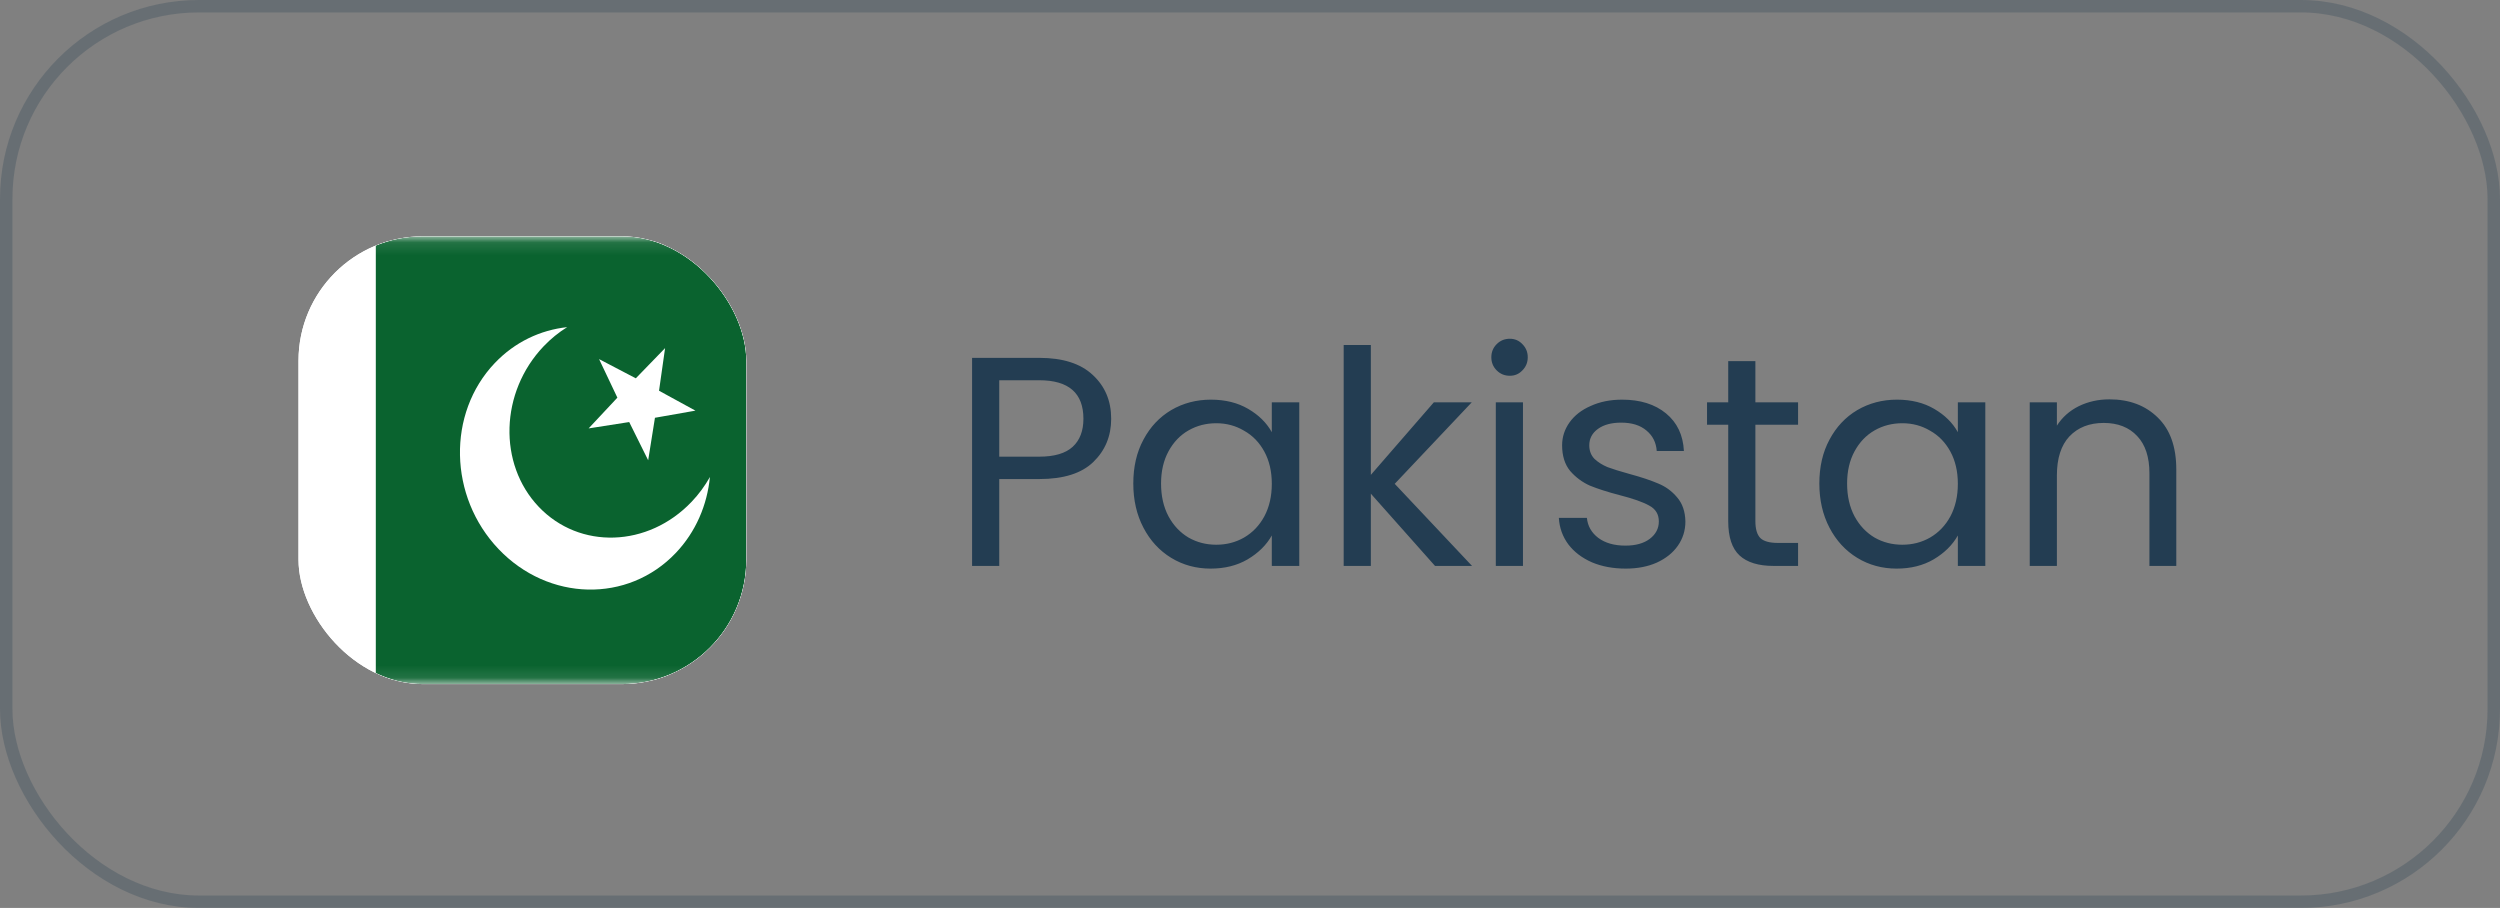
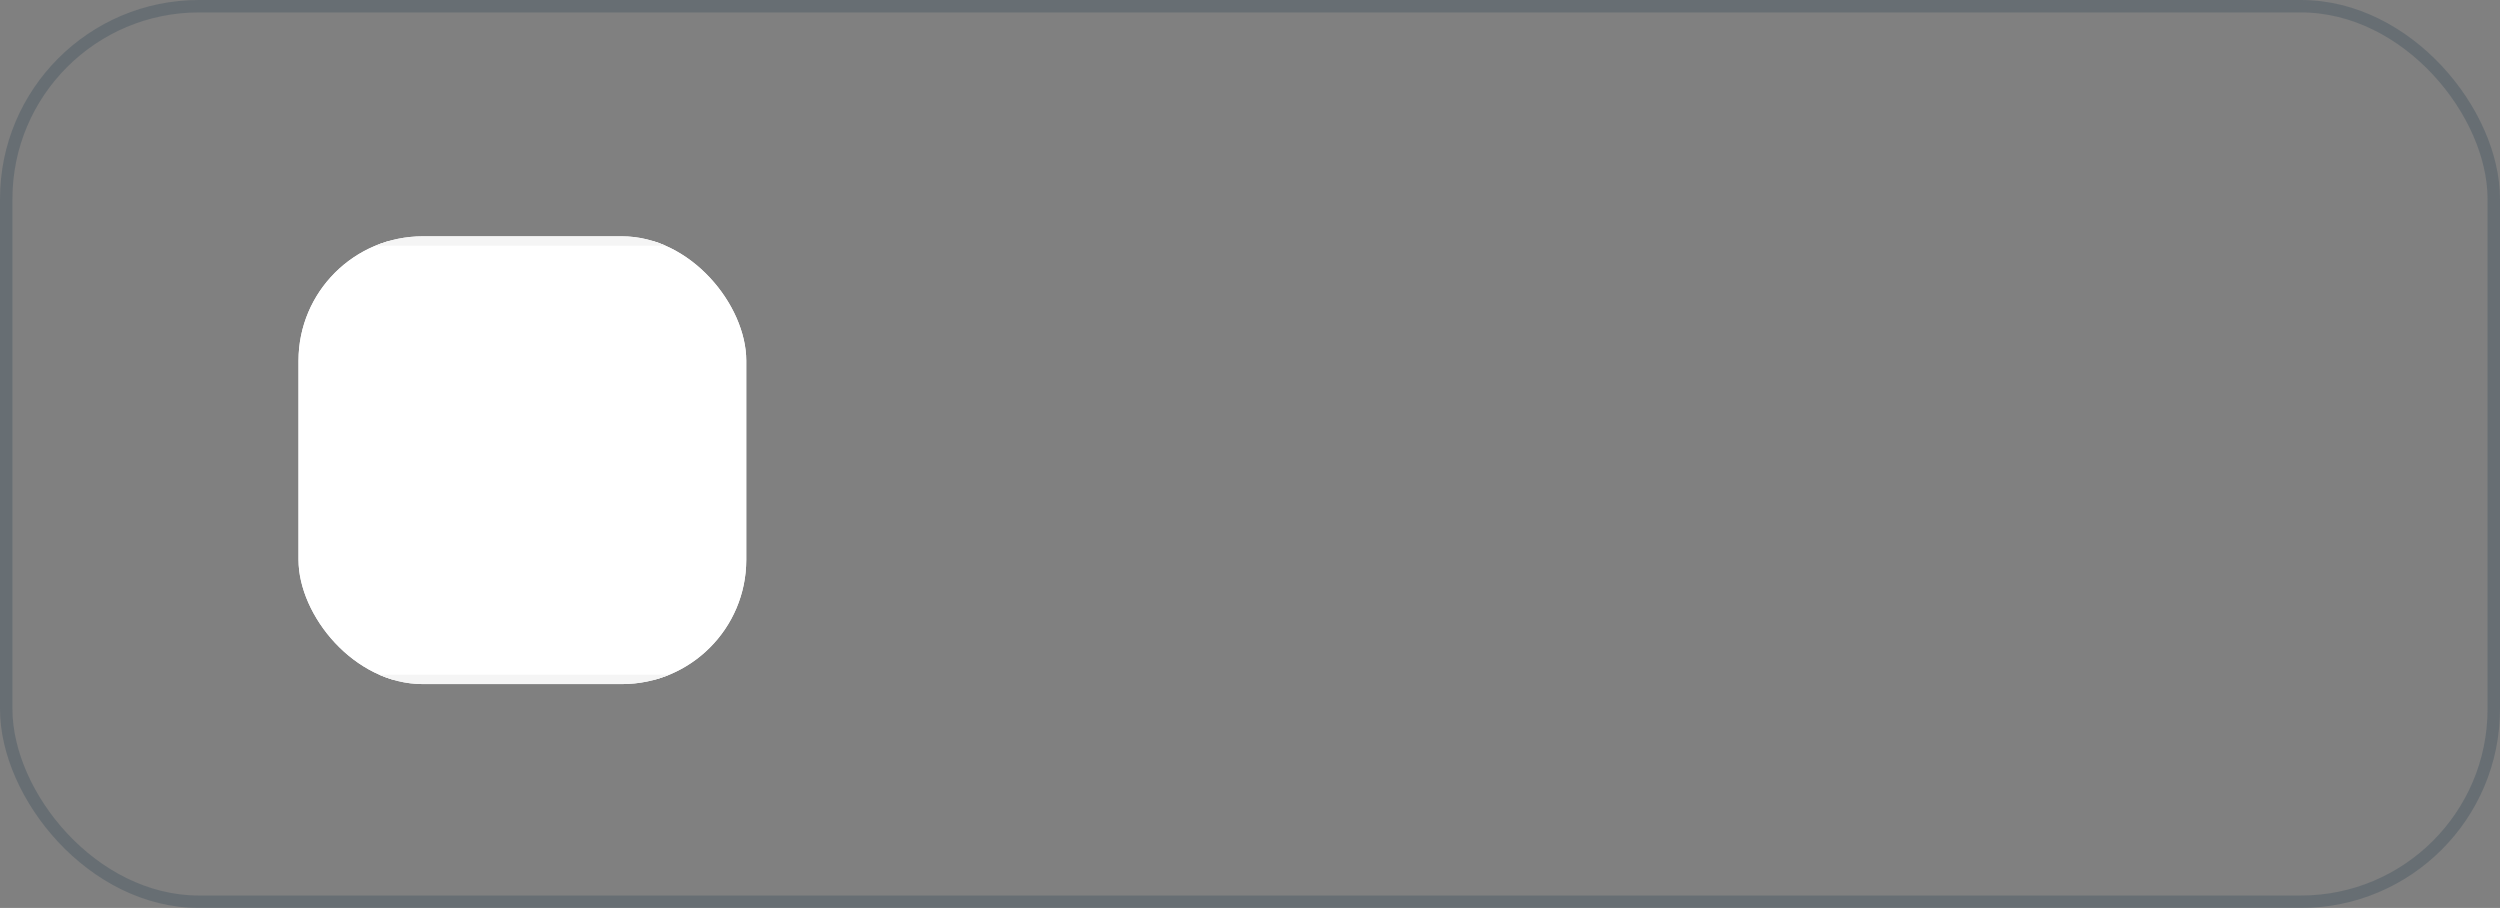
<svg xmlns="http://www.w3.org/2000/svg" width="201" height="73" viewBox="0 0 201 73" fill="none">
  <rect x="0" y="0" width="201" height="73" fill="#808080" stroke="none" />
  <rect x="0.5" y="0.5" width="200" height="72" rx="15.5" stroke="#092A45" stroke-opacity="0.2" />
  <g clip-path="url(#clip0_199_7394)">
    <rect x="24" y="19" width="36" height="36" rx="10" fill="white" />
    <rect x="16.875" y="19.375" width="47.25" height="35.25" rx="2.625" fill="white" stroke="#F5F5F5" stroke-width="0.75" />
    <mask id="mask0_199_7394" style="mask-type:luminance" maskUnits="userSpaceOnUse" x="16" y="19" width="49" height="36">
-       <rect x="16.875" y="19.375" width="47.25" height="35.25" rx="2.625" fill="white" stroke="white" stroke-width="0.75" />
-     </mask>
+       </mask>
    <g mask="url(#mask0_199_7394)">
      <path fill-rule="evenodd" clip-rule="evenodd" d="M64.501 19H30.215V55H64.501V19Z" fill="#0A632F" />
-       <path fill-rule="evenodd" clip-rule="evenodd" d="M57.078 38.351C56.858 40.603 55.944 42.766 54.328 44.462C50.478 48.504 44.101 48.362 40.084 44.145C36.067 39.927 35.932 33.231 39.782 29.188C41.397 27.492 43.457 26.533 45.601 26.302C44.926 26.719 44.287 27.235 43.703 27.848C40.203 31.523 40.03 37.3 43.317 40.751C46.603 44.201 52.105 44.02 55.605 40.344C56.188 39.732 56.679 39.06 57.078 38.351V38.351ZM52.658 33.589L52.113 37.006L50.588 33.933L47.325 34.444L49.637 31.972L48.165 28.871L51.119 30.416L53.473 27.988L52.986 31.415L55.913 33.016L52.658 33.589V33.589Z" fill="white" />
    </g>
  </g>
-   <path d="M89.339 33.668C89.339 35.06 88.859 36.22 87.899 37.148C86.955 38.06 85.507 38.516 83.555 38.516H80.339V45.5H78.155V28.772H83.555C85.443 28.772 86.875 29.228 87.851 30.14C88.843 31.052 89.339 32.228 89.339 33.668ZM83.555 36.716C84.771 36.716 85.667 36.452 86.243 35.924C86.819 35.396 87.107 34.644 87.107 33.668C87.107 31.604 85.923 30.572 83.555 30.572H80.339V36.716H83.555ZM91.117 38.876C91.117 37.532 91.389 36.356 91.933 35.348C92.477 34.324 93.221 33.532 94.165 32.972C95.125 32.412 96.189 32.132 97.357 32.132C98.509 32.132 99.509 32.38 100.357 32.876C101.205 33.372 101.837 33.996 102.253 34.748V32.348H104.461V45.5H102.253V43.052C101.821 43.82 101.173 44.46 100.309 44.972C99.461 45.468 98.469 45.716 97.333 45.716C96.165 45.716 95.109 45.428 94.165 44.852C93.221 44.276 92.477 43.468 91.933 42.428C91.389 41.388 91.117 40.204 91.117 38.876ZM102.253 38.9C102.253 37.908 102.053 37.044 101.653 36.308C101.253 35.572 100.709 35.012 100.021 34.628C99.349 34.228 98.605 34.028 97.789 34.028C96.973 34.028 96.229 34.22 95.557 34.604C94.885 34.988 94.349 35.548 93.949 36.284C93.549 37.02 93.349 37.884 93.349 38.876C93.349 39.884 93.549 40.764 93.949 41.516C94.349 42.252 94.885 42.82 95.557 43.22C96.229 43.604 96.973 43.796 97.789 43.796C98.605 43.796 99.349 43.604 100.021 43.22C100.709 42.82 101.253 42.252 101.653 41.516C102.053 40.764 102.253 39.892 102.253 38.9ZM115.376 45.5L110.216 39.692V45.5H108.032V27.74H110.216V38.18L115.28 32.348H118.328L112.136 38.9L118.352 45.5H115.376ZM121.391 30.212C120.975 30.212 120.623 30.068 120.335 29.78C120.047 29.492 119.903 29.14 119.903 28.724C119.903 28.308 120.047 27.956 120.335 27.668C120.623 27.38 120.975 27.236 121.391 27.236C121.791 27.236 122.127 27.38 122.399 27.668C122.687 27.956 122.831 28.308 122.831 28.724C122.831 29.14 122.687 29.492 122.399 29.78C122.127 30.068 121.791 30.212 121.391 30.212ZM122.447 32.348V45.5H120.263V32.348H122.447ZM130.706 45.716C129.698 45.716 128.794 45.548 127.994 45.212C127.194 44.86 126.562 44.38 126.098 43.772C125.634 43.148 125.378 42.436 125.33 41.636H127.586C127.65 42.292 127.954 42.828 128.498 43.244C129.058 43.66 129.786 43.868 130.682 43.868C131.514 43.868 132.17 43.684 132.65 43.316C133.13 42.948 133.37 42.484 133.37 41.924C133.37 41.348 133.114 40.924 132.602 40.652C132.09 40.364 131.298 40.084 130.226 39.812C129.25 39.556 128.45 39.3 127.826 39.044C127.218 38.772 126.69 38.38 126.242 37.868C125.81 37.34 125.594 36.652 125.594 35.804C125.594 35.132 125.794 34.516 126.194 33.956C126.594 33.396 127.162 32.956 127.898 32.636C128.634 32.3 129.474 32.132 130.418 32.132C131.874 32.132 133.05 32.5 133.946 33.236C134.842 33.972 135.322 34.98 135.386 36.26H133.202C133.154 35.572 132.874 35.02 132.362 34.604C131.866 34.188 131.194 33.98 130.346 33.98C129.562 33.98 128.938 34.148 128.474 34.484C128.01 34.82 127.778 35.26 127.778 35.804C127.778 36.236 127.914 36.596 128.186 36.884C128.474 37.156 128.826 37.38 129.242 37.556C129.674 37.716 130.266 37.9 131.018 38.108C131.962 38.364 132.73 38.62 133.322 38.876C133.914 39.116 134.418 39.484 134.834 39.98C135.266 40.476 135.49 41.124 135.506 41.924C135.506 42.644 135.306 43.292 134.906 43.868C134.506 44.444 133.938 44.9 133.202 45.236C132.482 45.556 131.65 45.716 130.706 45.716ZM141.133 34.148V41.9C141.133 42.54 141.269 42.996 141.541 43.268C141.813 43.524 142.285 43.652 142.957 43.652H144.565V45.5H142.597C141.381 45.5 140.469 45.22 139.861 44.66C139.253 44.1 138.949 43.18 138.949 41.9V34.148H137.245V32.348H138.949V29.036H141.133V32.348H144.565V34.148H141.133ZM146.275 38.876C146.275 37.532 146.547 36.356 147.091 35.348C147.635 34.324 148.379 33.532 149.323 32.972C150.283 32.412 151.347 32.132 152.515 32.132C153.667 32.132 154.667 32.38 155.515 32.876C156.363 33.372 156.995 33.996 157.411 34.748V32.348H159.619V45.5H157.411V43.052C156.979 43.82 156.331 44.46 155.467 44.972C154.619 45.468 153.627 45.716 152.491 45.716C151.323 45.716 150.267 45.428 149.323 44.852C148.379 44.276 147.635 43.468 147.091 42.428C146.547 41.388 146.275 40.204 146.275 38.876ZM157.411 38.9C157.411 37.908 157.211 37.044 156.811 36.308C156.411 35.572 155.867 35.012 155.179 34.628C154.507 34.228 153.763 34.028 152.947 34.028C152.131 34.028 151.387 34.22 150.715 34.604C150.043 34.988 149.507 35.548 149.107 36.284C148.707 37.02 148.507 37.884 148.507 38.876C148.507 39.884 148.707 40.764 149.107 41.516C149.507 42.252 150.043 42.82 150.715 43.22C151.387 43.604 152.131 43.796 152.947 43.796C153.763 43.796 154.507 43.604 155.179 43.22C155.867 42.82 156.411 42.252 156.811 41.516C157.211 40.764 157.411 39.892 157.411 38.9ZM169.598 32.108C171.198 32.108 172.494 32.596 173.486 33.572C174.478 34.532 174.974 35.924 174.974 37.748V45.5H172.814V38.06C172.814 36.748 172.486 35.748 171.83 35.06C171.174 34.356 170.278 34.004 169.142 34.004C167.99 34.004 167.07 34.364 166.382 35.084C165.71 35.804 165.374 36.852 165.374 38.228V45.5H163.19V32.348H165.374V34.22C165.806 33.548 166.39 33.028 167.126 32.66C167.878 32.292 168.702 32.108 169.598 32.108Z" fill="#092A45" fill-opacity="0.77" />
  <defs>
    <clipPath id="clip0_199_7394">
      <rect x="24" y="19" width="36" height="36" rx="10" fill="white" />
    </clipPath>
  </defs>
</svg>